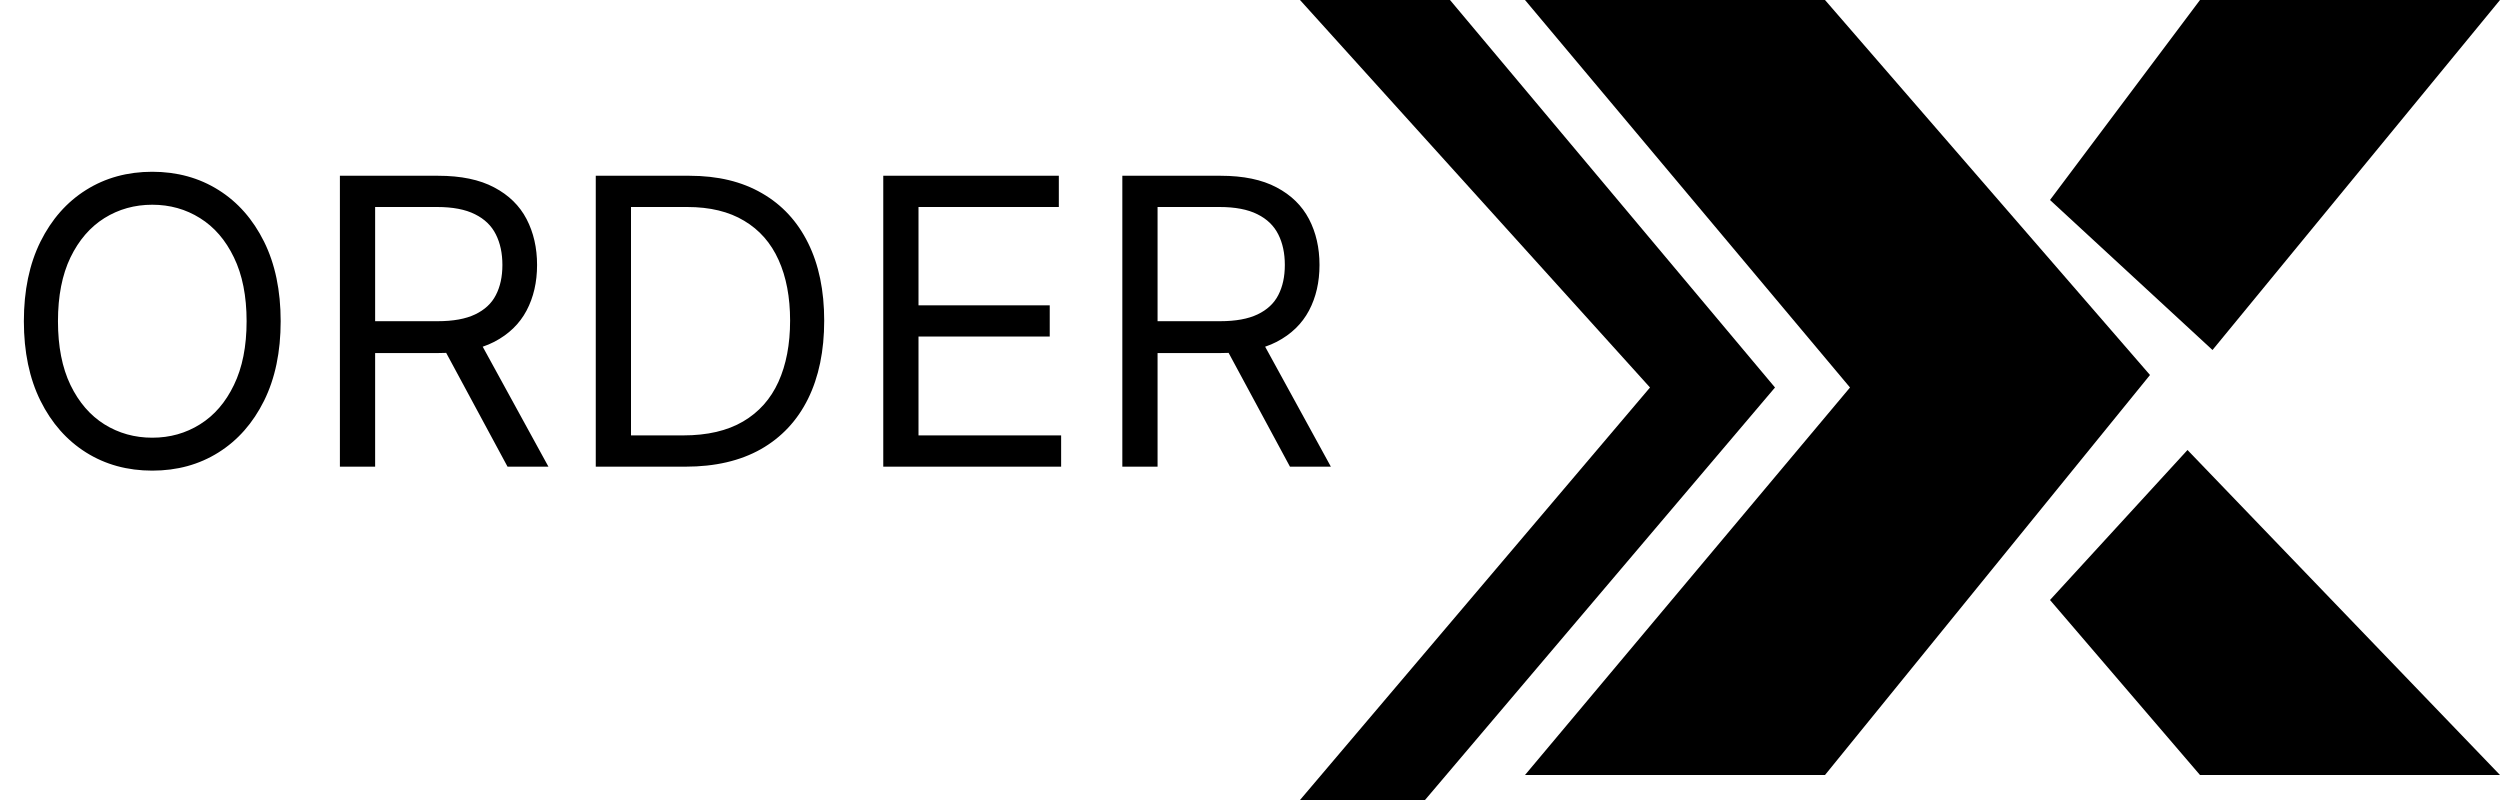
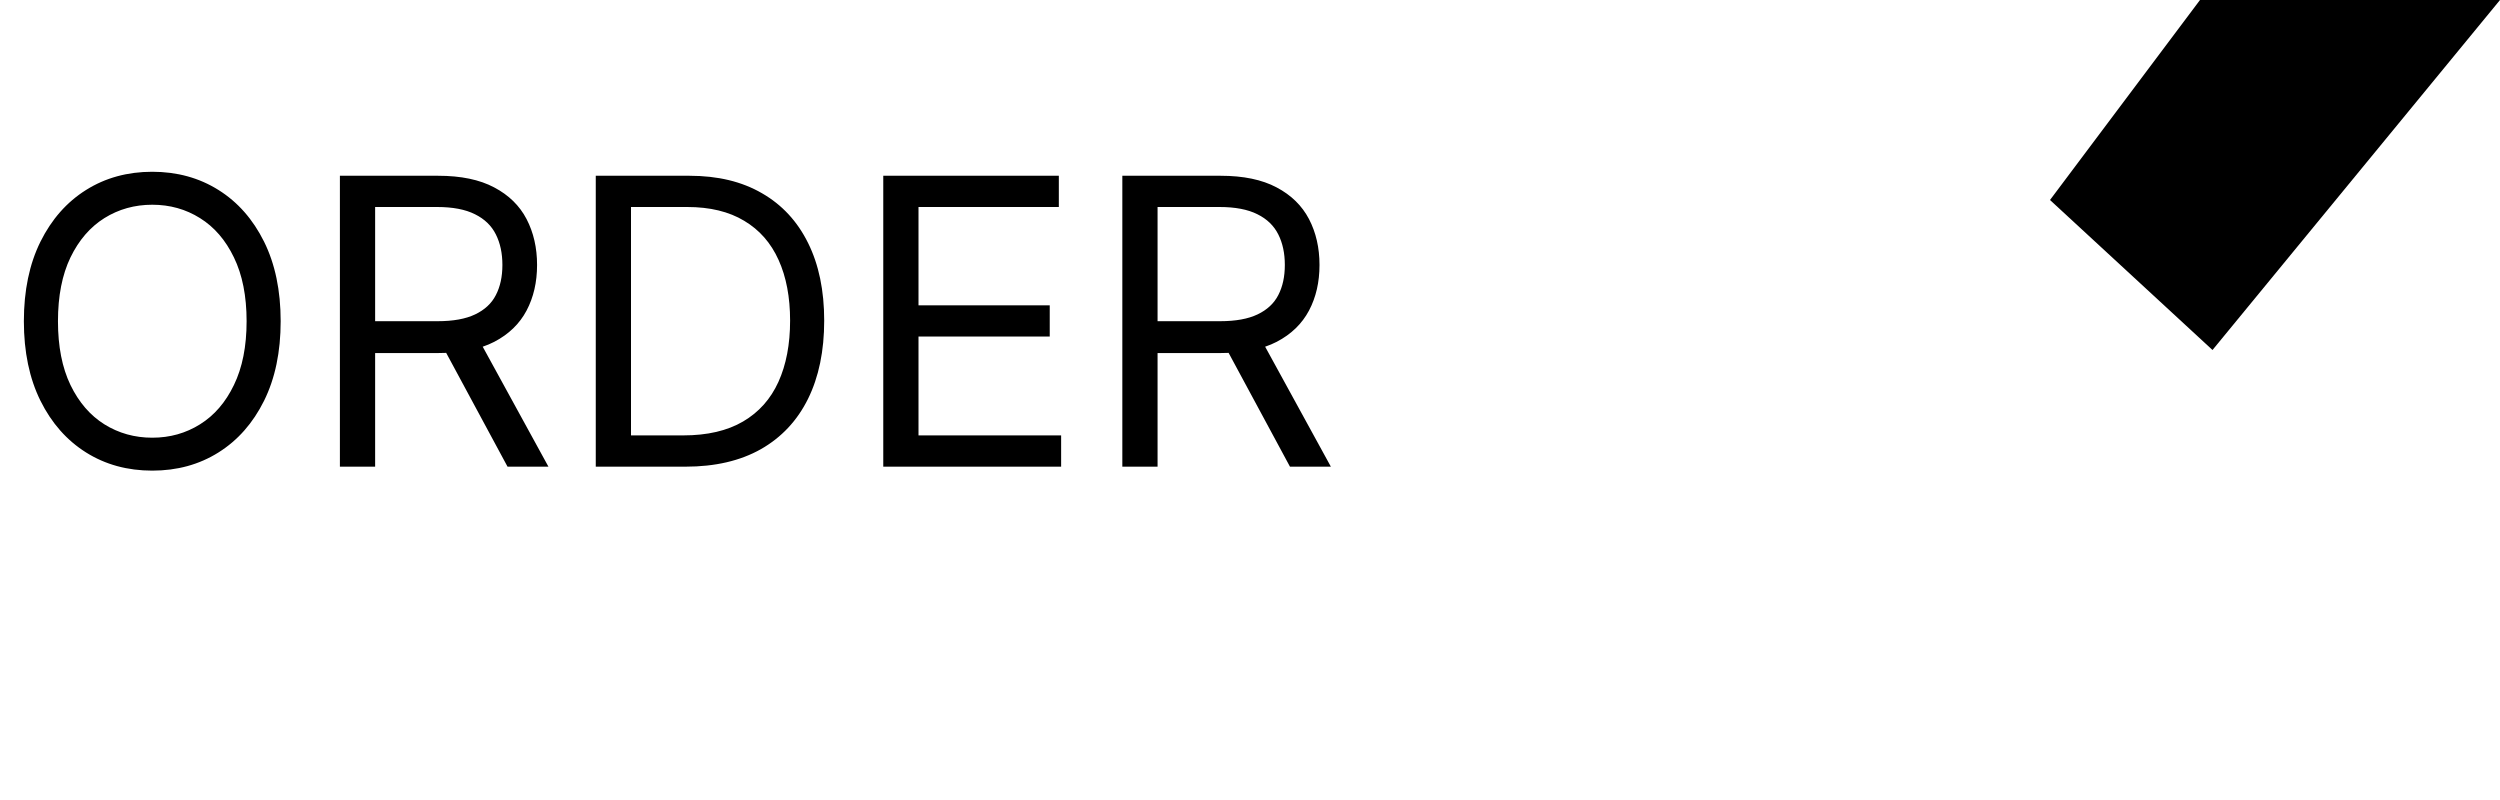
<svg xmlns="http://www.w3.org/2000/svg" width="75" height="24" viewBox="0 0 75 24" fill="none">
-   <path d="M54.75 0H45.75L55.5 11.625L45.75 23.25H54.75L64.5 11.25L54.75 0Z" fill="black" />
  <path d="M75 0H66L61.5 6L66.375 10.5L75 0Z" fill="black" />
-   <path d="M65.625 13.5L61.5 18L66 23.25H75L65.625 13.5Z" fill="black" />
-   <path d="M43.5 0H39L49.5 11.625L39 24H42.75L53.25 11.625L43.5 0Z" fill="black" />
  <path d="M8.42 9.636C8.42 10.557 8.254 11.352 7.922 12.023C7.589 12.693 7.134 13.21 6.554 13.574C5.974 13.938 5.312 14.119 4.568 14.119C3.824 14.119 3.162 13.938 2.582 13.574C2.003 13.21 1.547 12.693 1.214 12.023C0.882 11.352 0.716 10.557 0.716 9.636C0.716 8.716 0.882 7.92 1.214 7.25C1.547 6.58 2.003 6.062 2.582 5.699C3.162 5.335 3.824 5.153 4.568 5.153C5.312 5.153 5.974 5.335 6.554 5.699C7.134 6.062 7.589 6.58 7.922 7.25C8.254 7.92 8.42 8.716 8.42 9.636ZM7.398 9.636C7.398 8.881 7.271 8.243 7.018 7.723C6.768 7.203 6.429 6.81 6 6.543C5.574 6.276 5.097 6.142 4.568 6.142C4.04 6.142 3.561 6.276 3.132 6.543C2.706 6.81 2.366 7.203 2.114 7.723C1.864 8.243 1.739 8.881 1.739 9.636C1.739 10.392 1.864 11.03 2.114 11.55C2.366 12.07 2.706 12.463 3.132 12.73C3.561 12.997 4.04 13.131 4.568 13.131C5.097 13.131 5.574 12.997 6 12.73C6.429 12.463 6.768 12.07 7.018 11.55C7.271 11.03 7.398 10.392 7.398 9.636ZM10.197 14V5.273H13.146C13.828 5.273 14.388 5.389 14.825 5.622C15.263 5.852 15.587 6.169 15.797 6.572C16.007 6.976 16.112 7.435 16.112 7.949C16.112 8.463 16.007 8.919 15.797 9.317C15.587 9.714 15.264 10.027 14.829 10.254C14.395 10.479 13.839 10.591 13.163 10.591H10.777V9.636H13.129C13.595 9.636 13.97 9.568 14.254 9.432C14.541 9.295 14.749 9.102 14.876 8.852C15.007 8.599 15.072 8.298 15.072 7.949C15.072 7.599 15.007 7.294 14.876 7.033C14.746 6.771 14.537 6.57 14.25 6.428C13.963 6.283 13.584 6.21 13.112 6.21H11.254V14H10.197ZM14.305 10.079L16.453 14H15.226L13.112 10.079H14.305ZM20.566 14H17.873V5.273H20.686C21.532 5.273 22.257 5.447 22.859 5.797C23.461 6.143 23.923 6.642 24.244 7.293C24.565 7.94 24.726 8.716 24.726 9.619C24.726 10.528 24.564 11.311 24.24 11.967C23.916 12.621 23.444 13.124 22.825 13.476C22.206 13.825 21.453 14 20.566 14ZM18.93 13.062H20.498C21.22 13.062 21.818 12.923 22.292 12.645C22.767 12.367 23.12 11.97 23.353 11.456C23.586 10.942 23.703 10.329 23.703 9.619C23.703 8.915 23.588 8.308 23.358 7.8C23.128 7.288 22.784 6.896 22.326 6.624C21.869 6.348 21.299 6.21 20.617 6.21H18.93V13.062ZM26.498 14V5.273H31.765V6.21H27.555V9.159H31.492V10.097H27.555V13.062H31.834V14H26.498ZM33.67 14V5.273H36.619C37.301 5.273 37.86 5.389 38.298 5.622C38.735 5.852 39.059 6.169 39.27 6.572C39.48 6.976 39.585 7.435 39.585 7.949C39.585 8.463 39.48 8.919 39.27 9.317C39.059 9.714 38.737 10.027 38.302 10.254C37.867 10.479 37.312 10.591 36.636 10.591H34.25V9.636H36.602C37.068 9.636 37.443 9.568 37.727 9.432C38.014 9.295 38.221 9.102 38.349 8.852C38.48 8.599 38.545 8.298 38.545 7.949C38.545 7.599 38.48 7.294 38.349 7.033C38.218 6.771 38.01 6.57 37.723 6.428C37.436 6.283 37.056 6.21 36.585 6.21H34.727V14H33.67ZM37.778 10.079L39.926 14H38.699L36.585 10.079H37.778Z" fill="black" />
</svg>